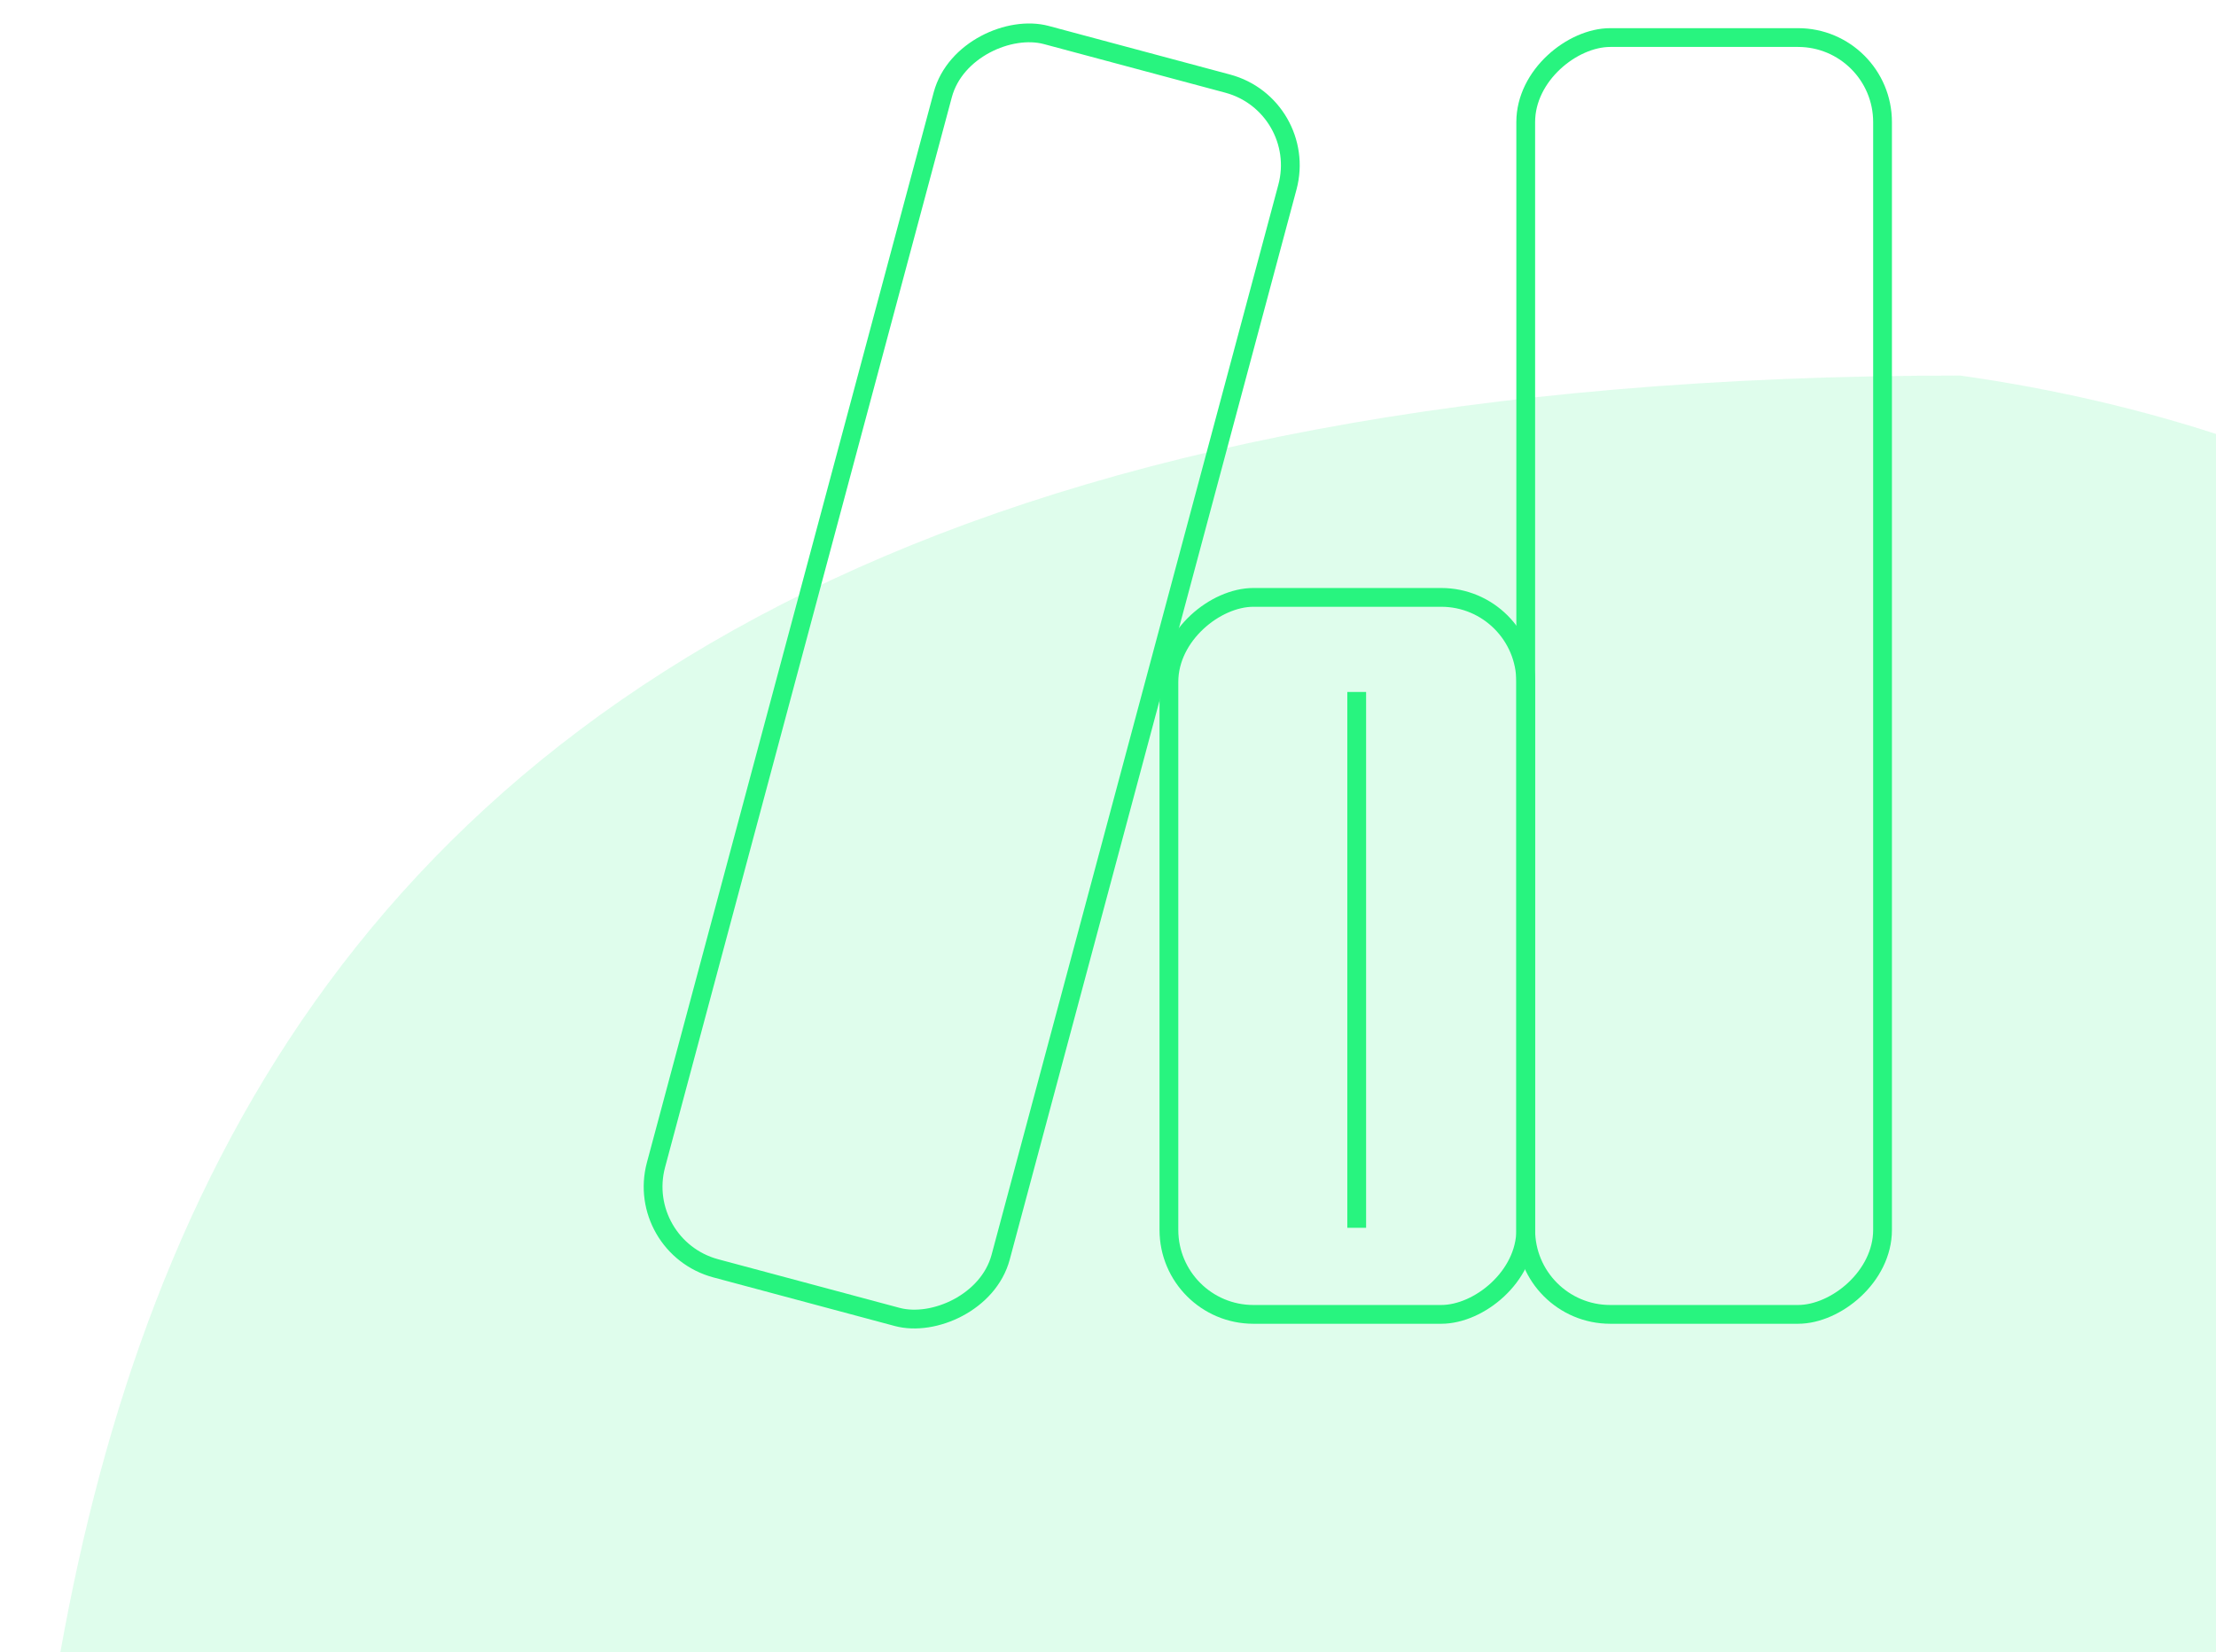
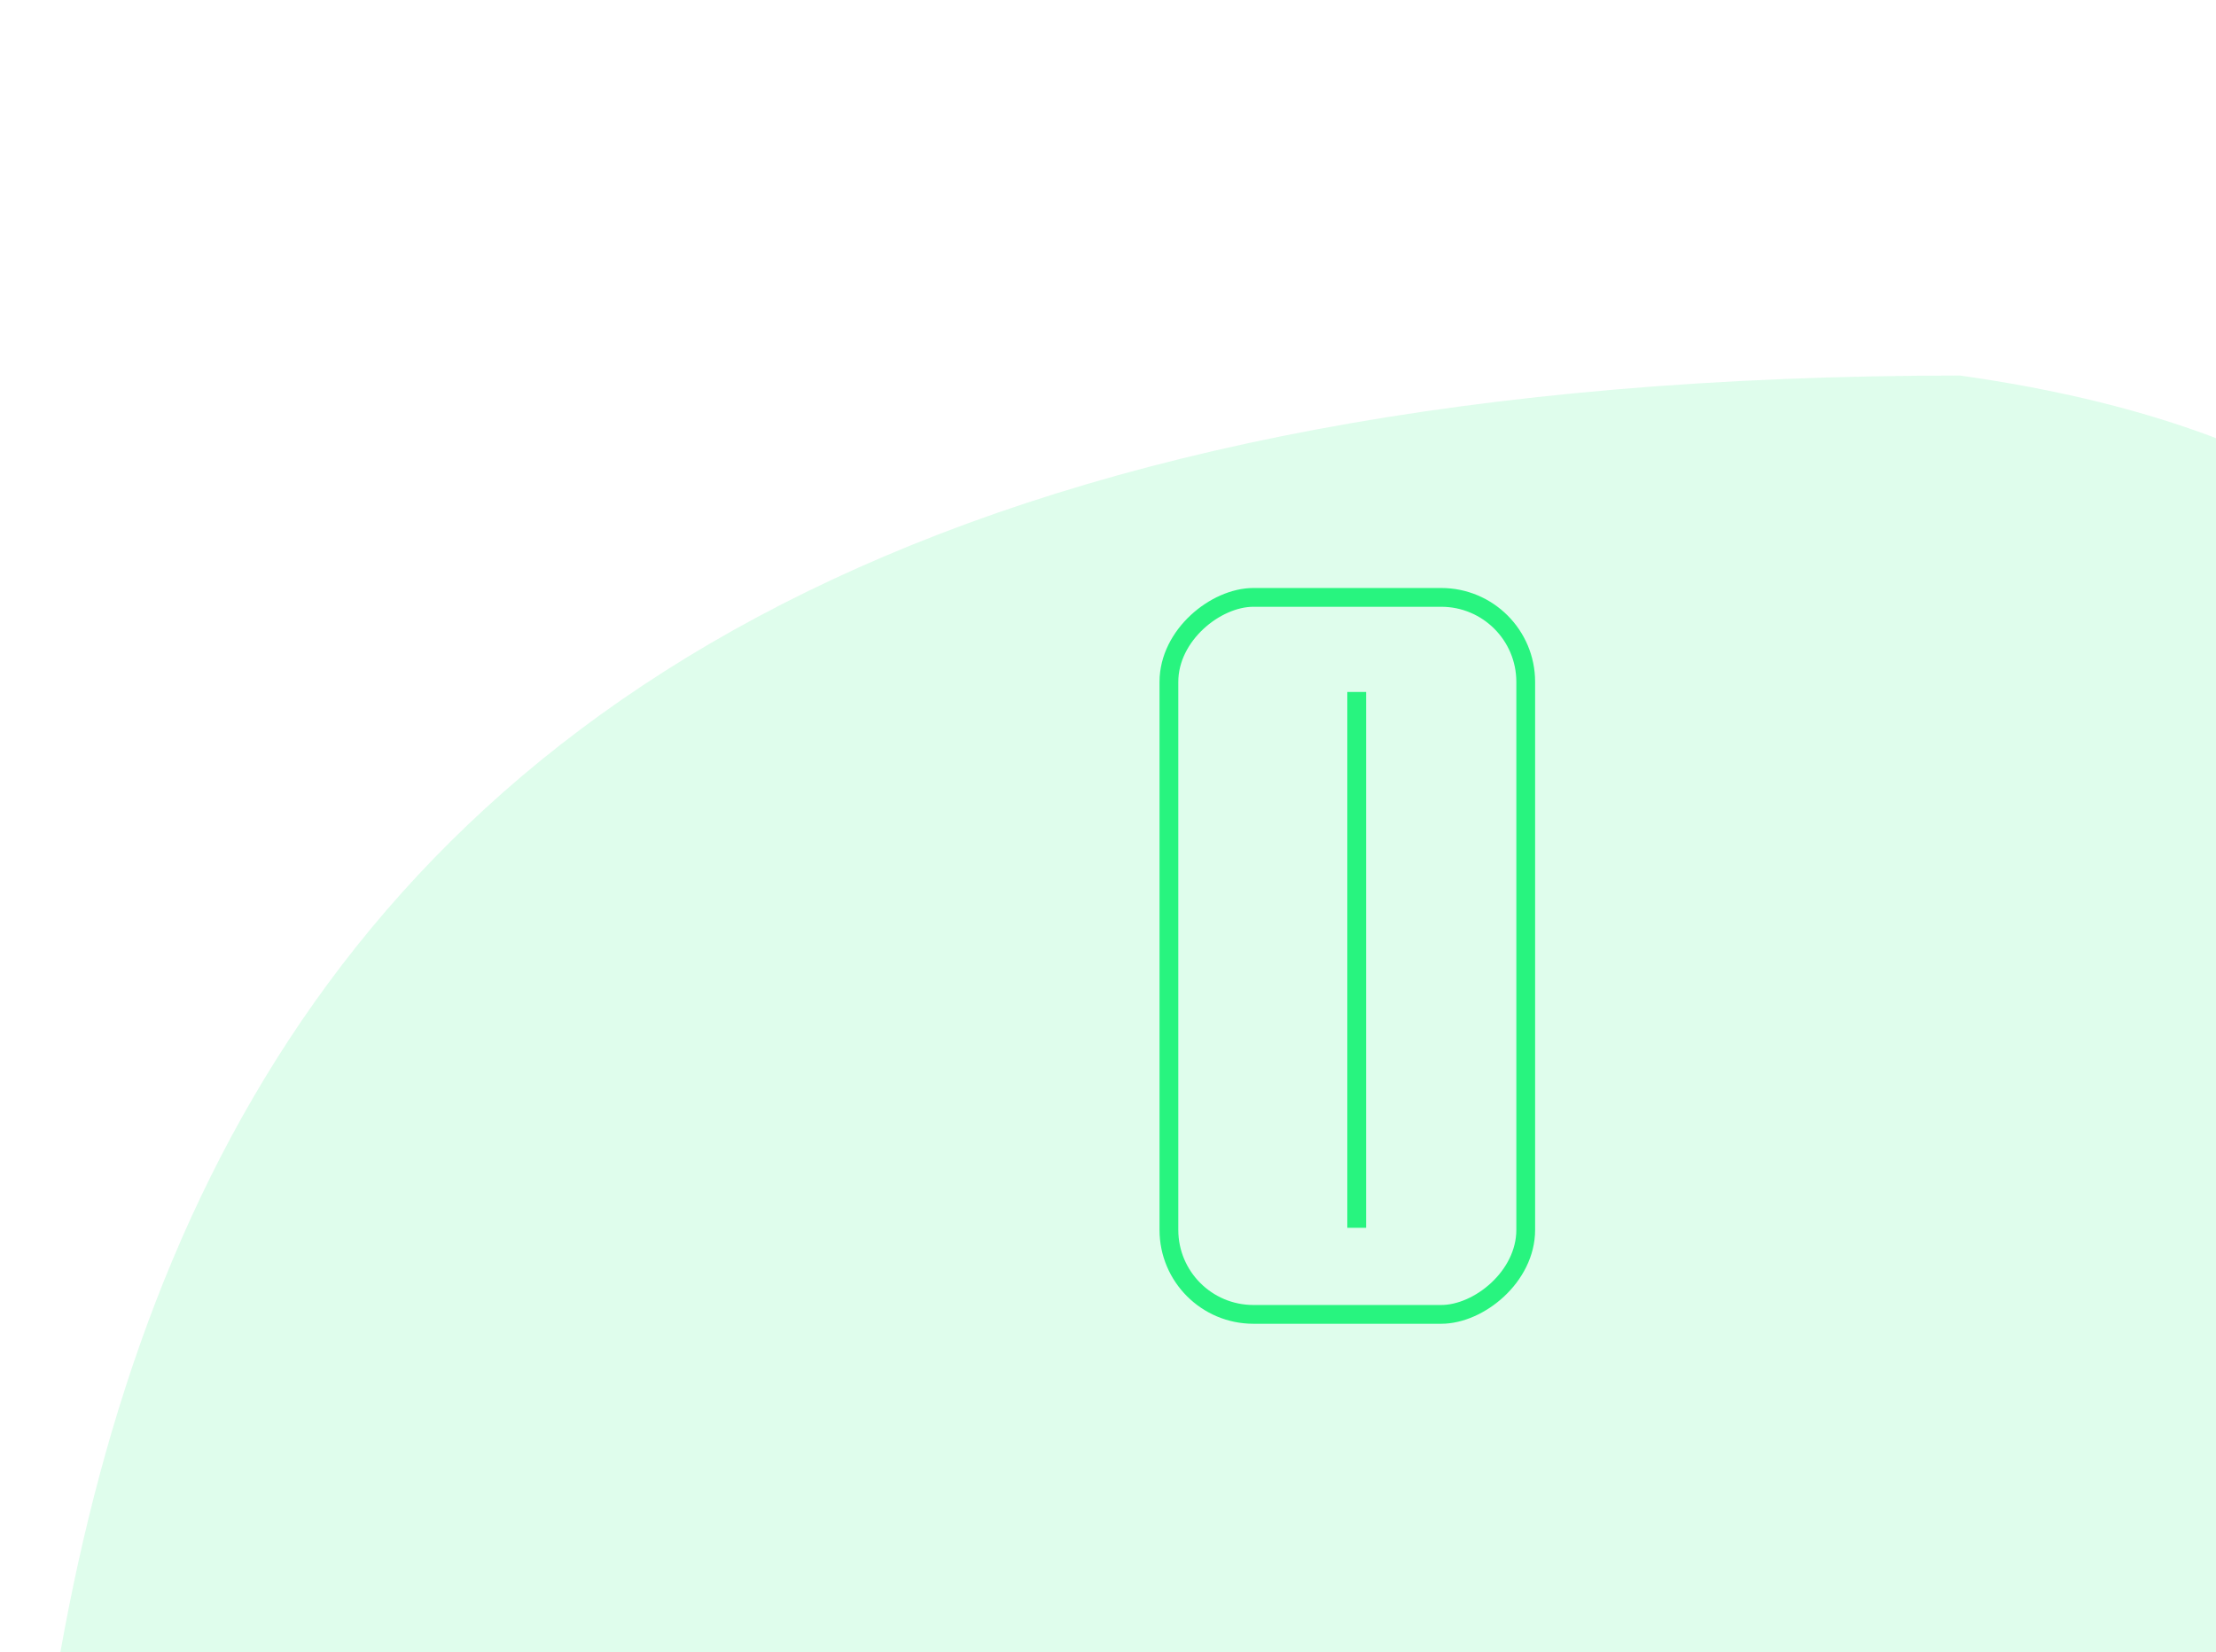
<svg xmlns="http://www.w3.org/2000/svg" width="236" height="176" viewBox="0 0 236 176" fill="none">
-   <path opacity="0.15" d="M0.987 267.619C0.987 366.006 135.928 346.41 251.222 346.41C366.515 346.41 314.098 114.122 314.098 114.122C314.098 114.122 291.234 51.673 208.753 40C0.987 40 0.987 169.231 0.987 267.619Z" fill="#28F47F" />
-   <rect x="200.487" y="4" width="136" height="38" rx="9" transform="rotate(90 200.487 4)" stroke="#28F47F" stroke-width="2" />
-   <rect x="139.438" y="11.235" width="136" height="38" rx="9" transform="rotate(105 139.438 11.235)" stroke="#28F47F" stroke-width="2" />
+   <path opacity="0.15" d="M0.987 267.619C0.987 366.006 135.928 346.41 251.222 346.41C314.098 114.122 291.234 51.673 208.753 40C0.987 40 0.987 169.231 0.987 267.619Z" fill="#28F47F" />
  <rect x="162.487" y="63.63" width="76.37" height="38" rx="9" transform="rotate(90 162.487 63.63)" stroke="#28F47F" stroke-width="2" />
  <line x1="144.487" y1="73.704" x2="144.487" y2="130.778" stroke="#28F47F" stroke-width="2" />
</svg>